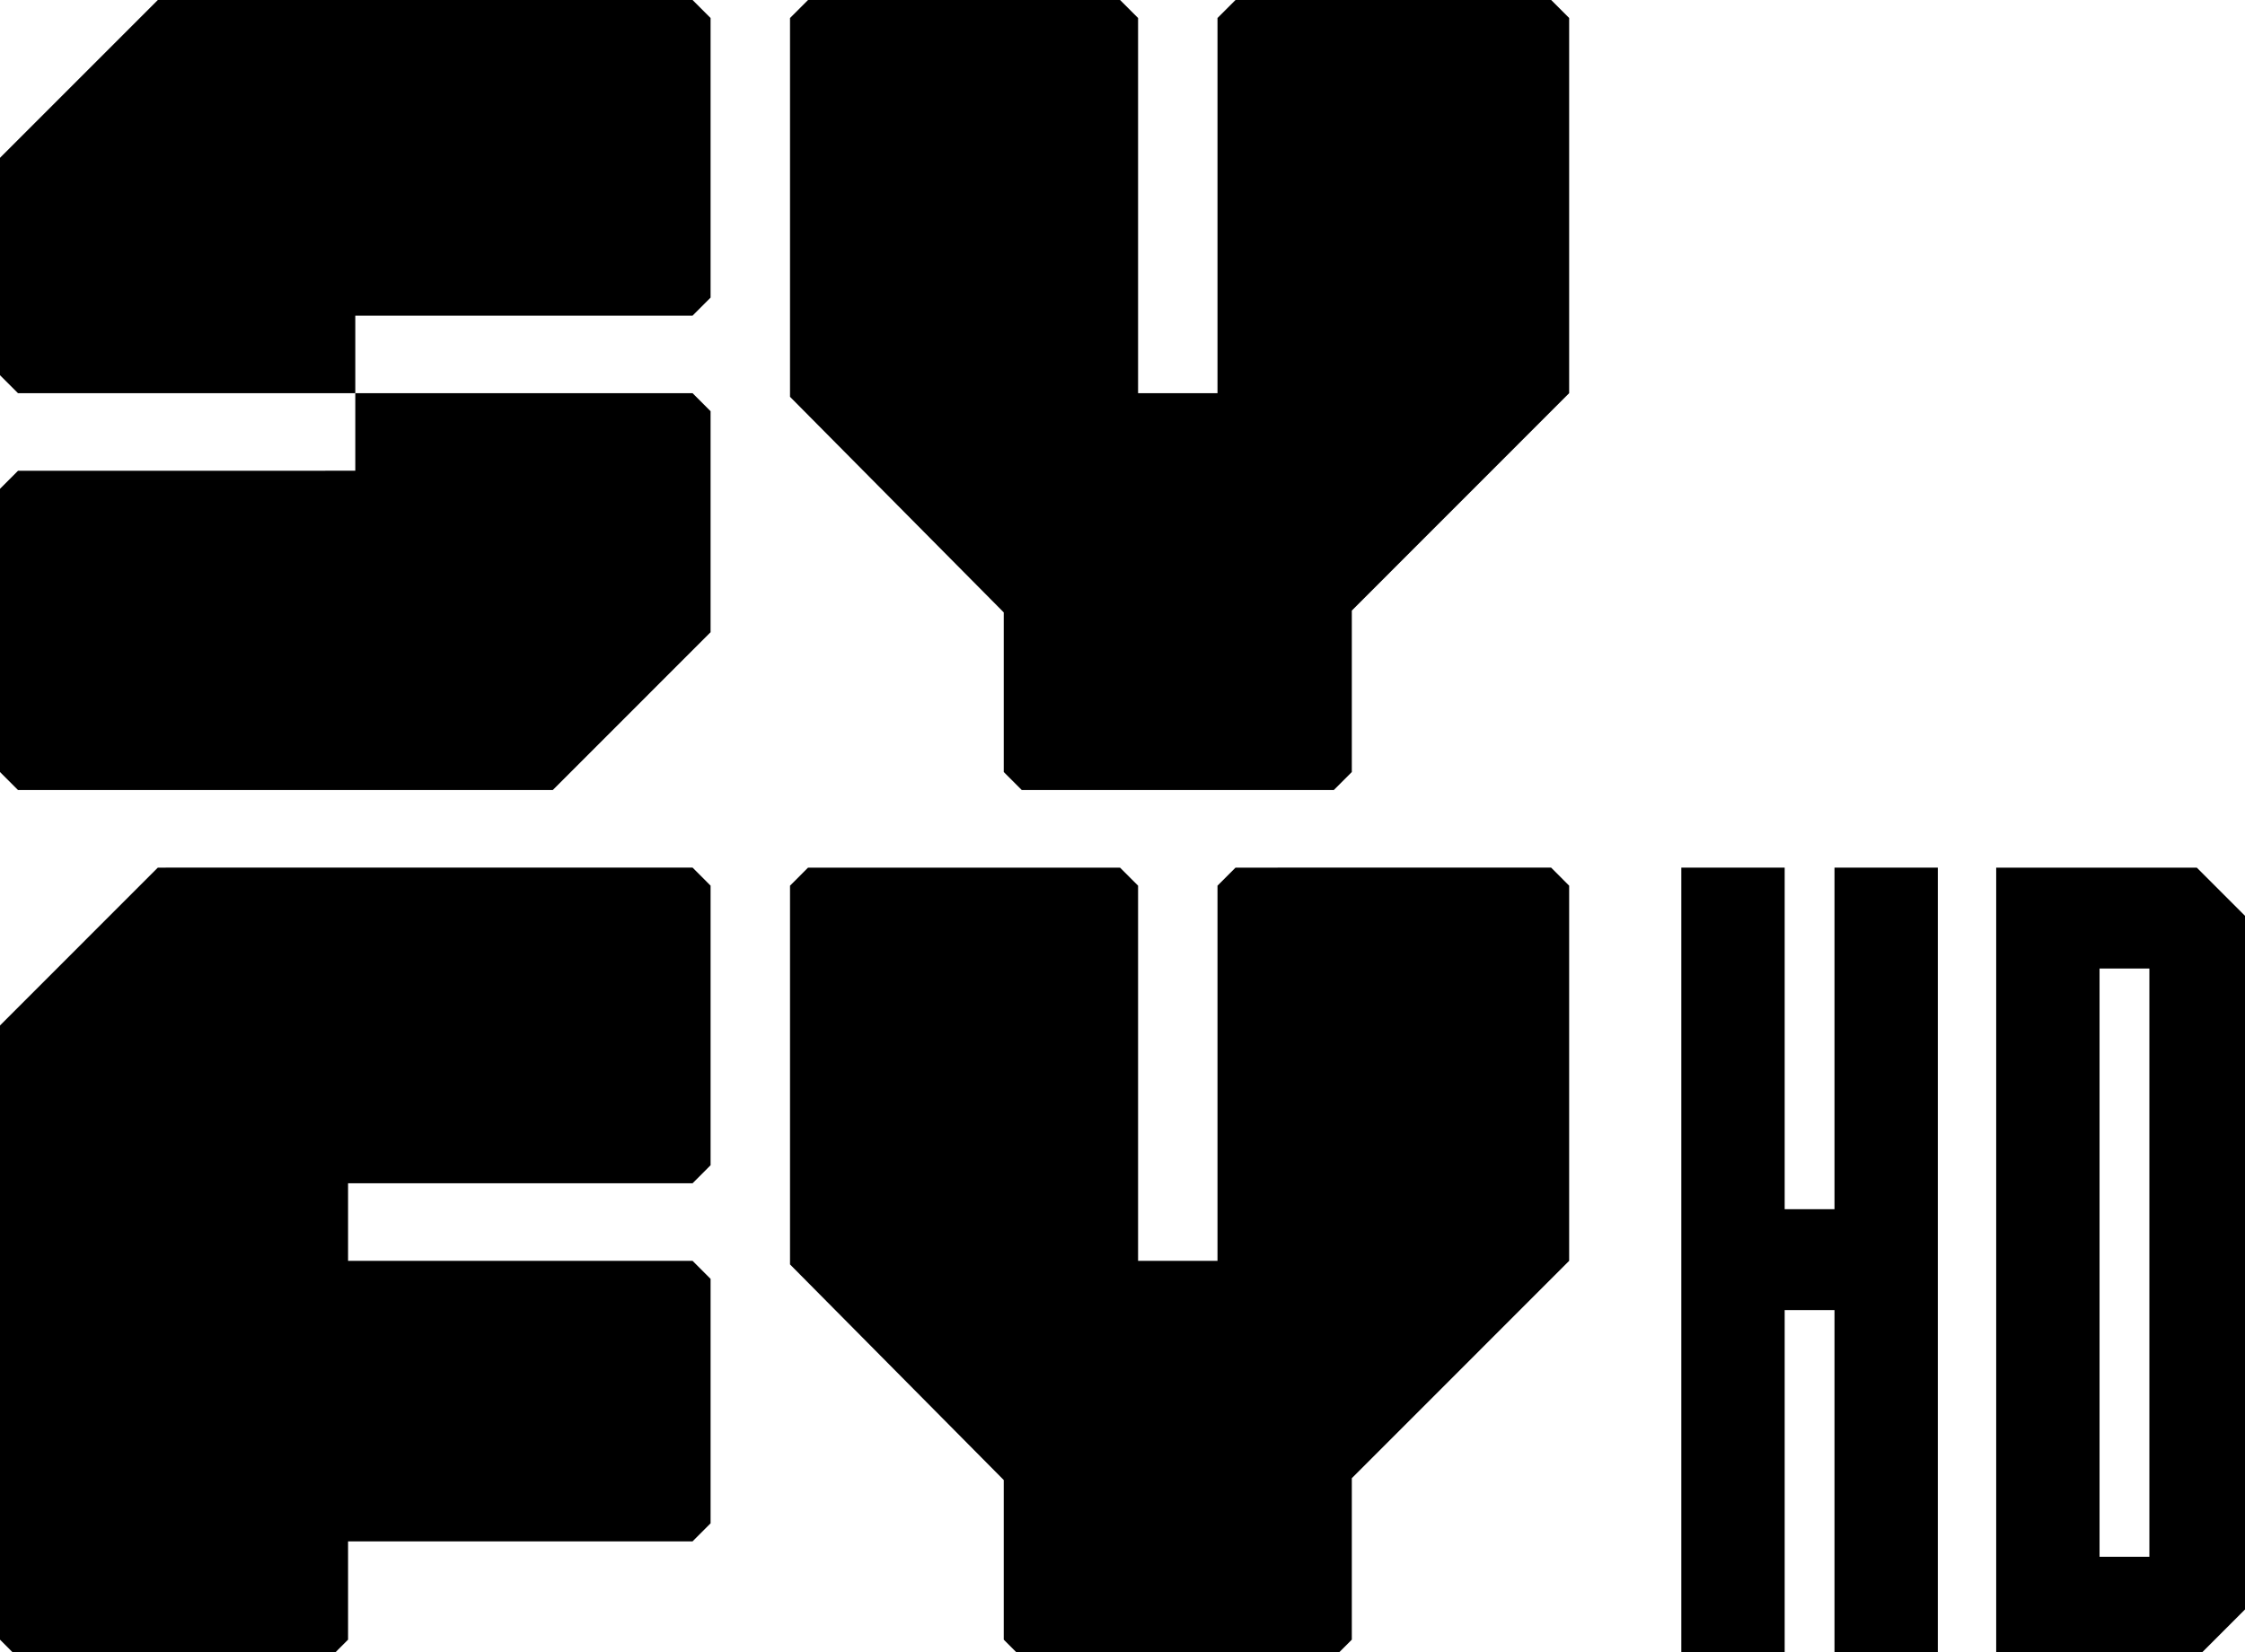
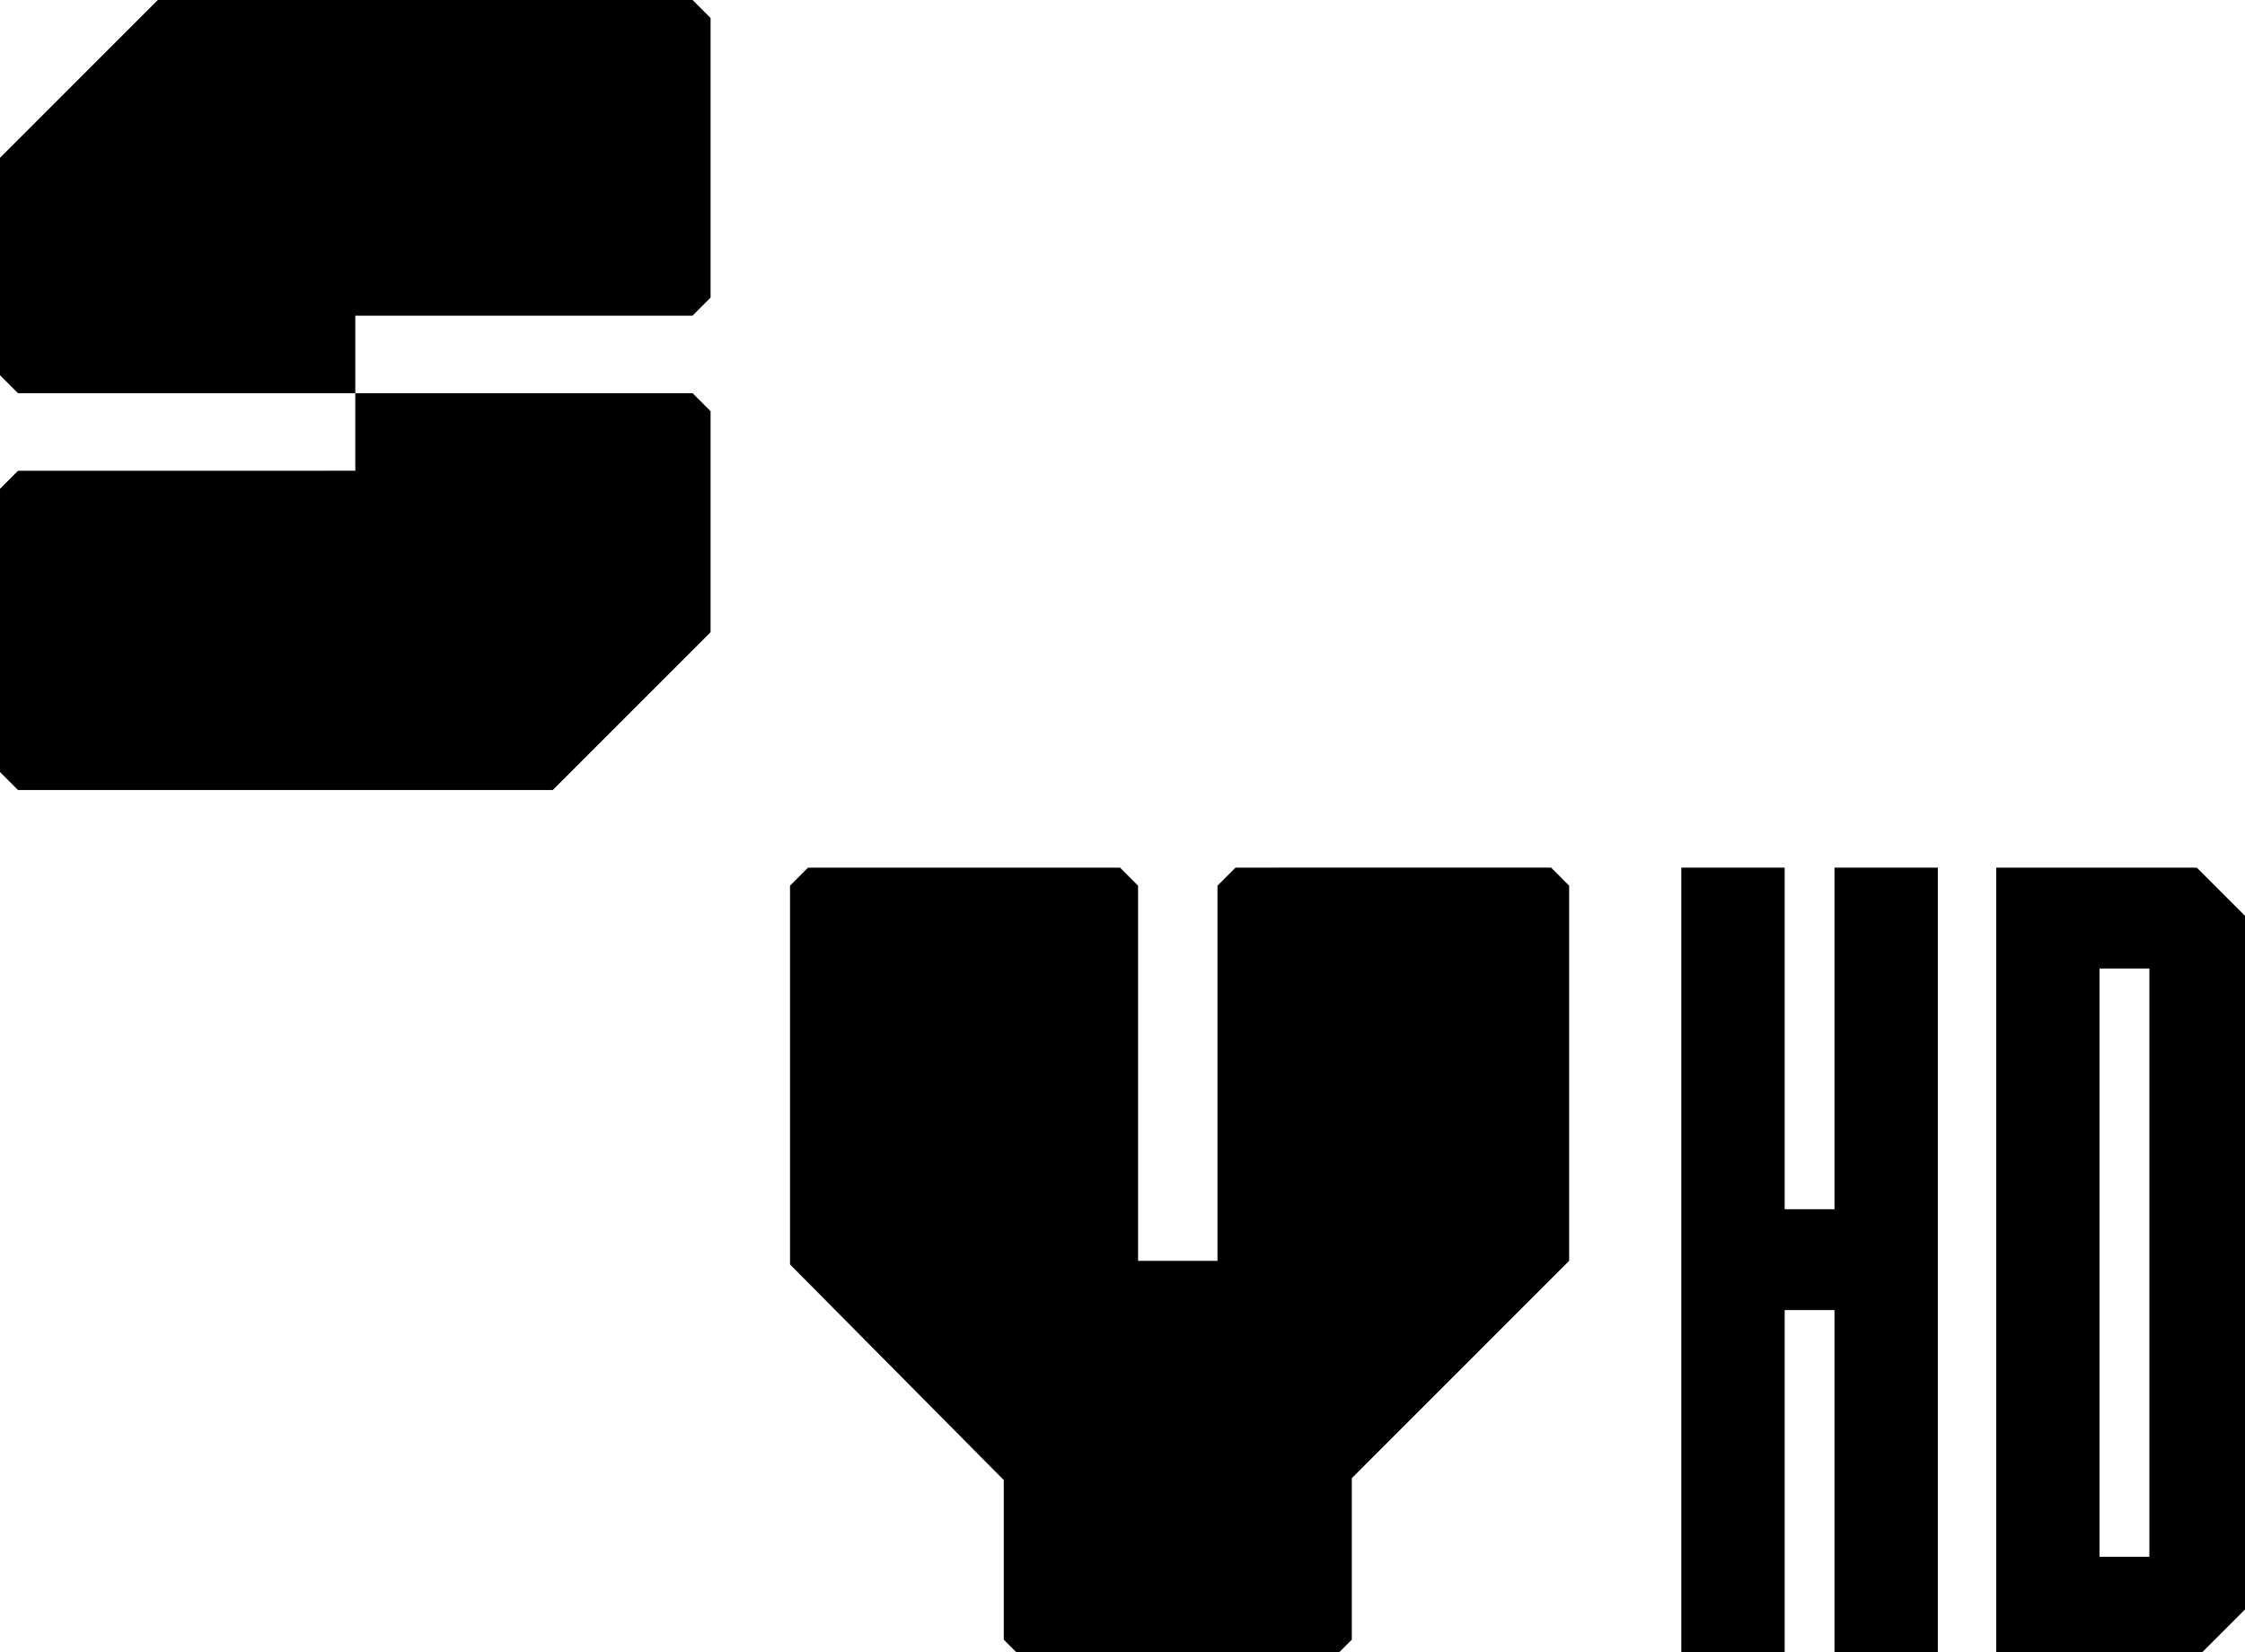
<svg xmlns="http://www.w3.org/2000/svg" width="252.36" height="185.74" version="1.1" viewBox="0 0 66.771 49.144">
  <g stroke-width=".067">
-     <path d="m36.747 0-0.536 0.536v11.161h-2.362v-11.161l-0.536-0.536h-9.28l-0.536 0.536v11.268l6.357 6.414v4.748l0.536 0.536h9.28l0.536-0.536v-4.803l6.464-6.467v-11.161l-0.536-0.536z" />
    <path d="m36.747 25.81-0.536 0.537v11.161h-2.362v-11.161l-0.536-0.537h-9.28l-0.536 0.537v11.267l6.357 6.414v4.748l0.536 0.537h9.28l0.536-0.537v-4.803l6.464-6.466v-11.16l-0.536-0.537z" />
    <path d="m4.694 0-4.694 4.695v6.467l0.536 0.535h10.031v-2.307h10.031l0.536-0.537v-8.317l-0.536-0.536z" />
    <path d="m0.536 14.004-0.536 0.537v8.425l0.536 0.536h15.904l4.694-4.695v-6.574l-0.536-0.537h-10.031v2.307z" />
-     <path d="m4.694 25.81-4.694 4.695v18.271l0.536 0.537h9.28l0.536-0.537v-2.924h10.246l0.536-0.537v-7.271l-0.536-0.537h-10.246v-2.307h10.246l0.536-0.537v-8.317l-0.536-0.537z" />
  </g>
  <g stroke-width=".067">
    <path d="m57.635 25.81v23.503h-3.073v-10.341h-1.482v10.341h-3.074v-23.503h3.074v10.161h1.482v-10.161z" />
    <path d="m65.337 49.313h-5.966v-23.503h5.966l1.663 1.663v20.176zm-1.41-20.502h-1.482v17.5h1.482z" />
  </g>
</svg>